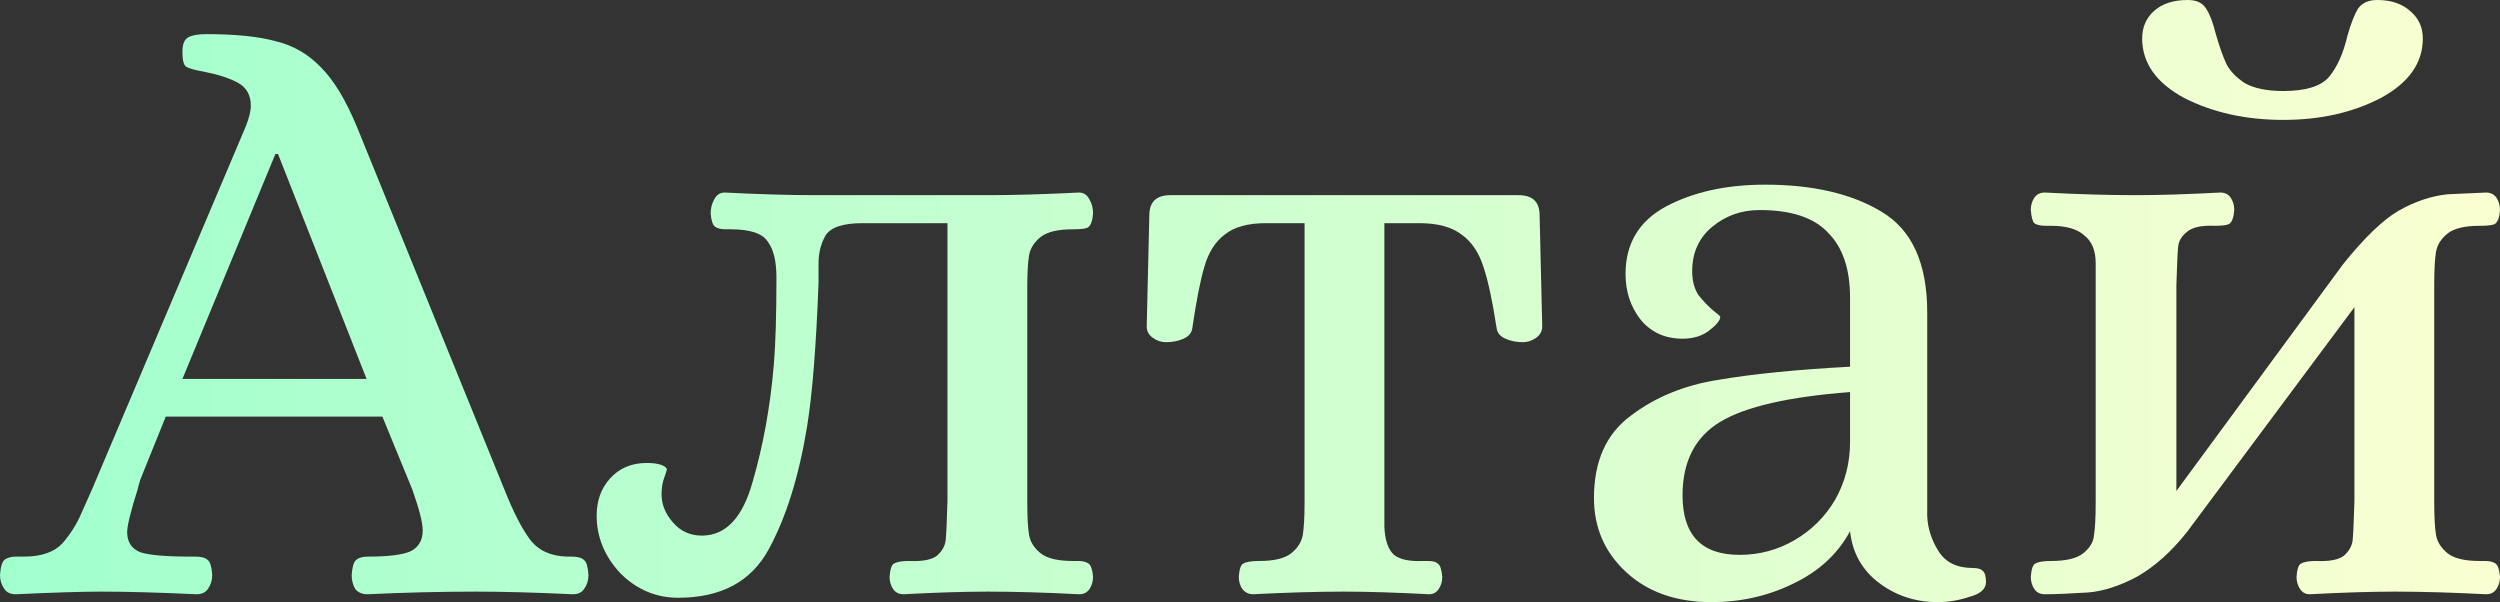
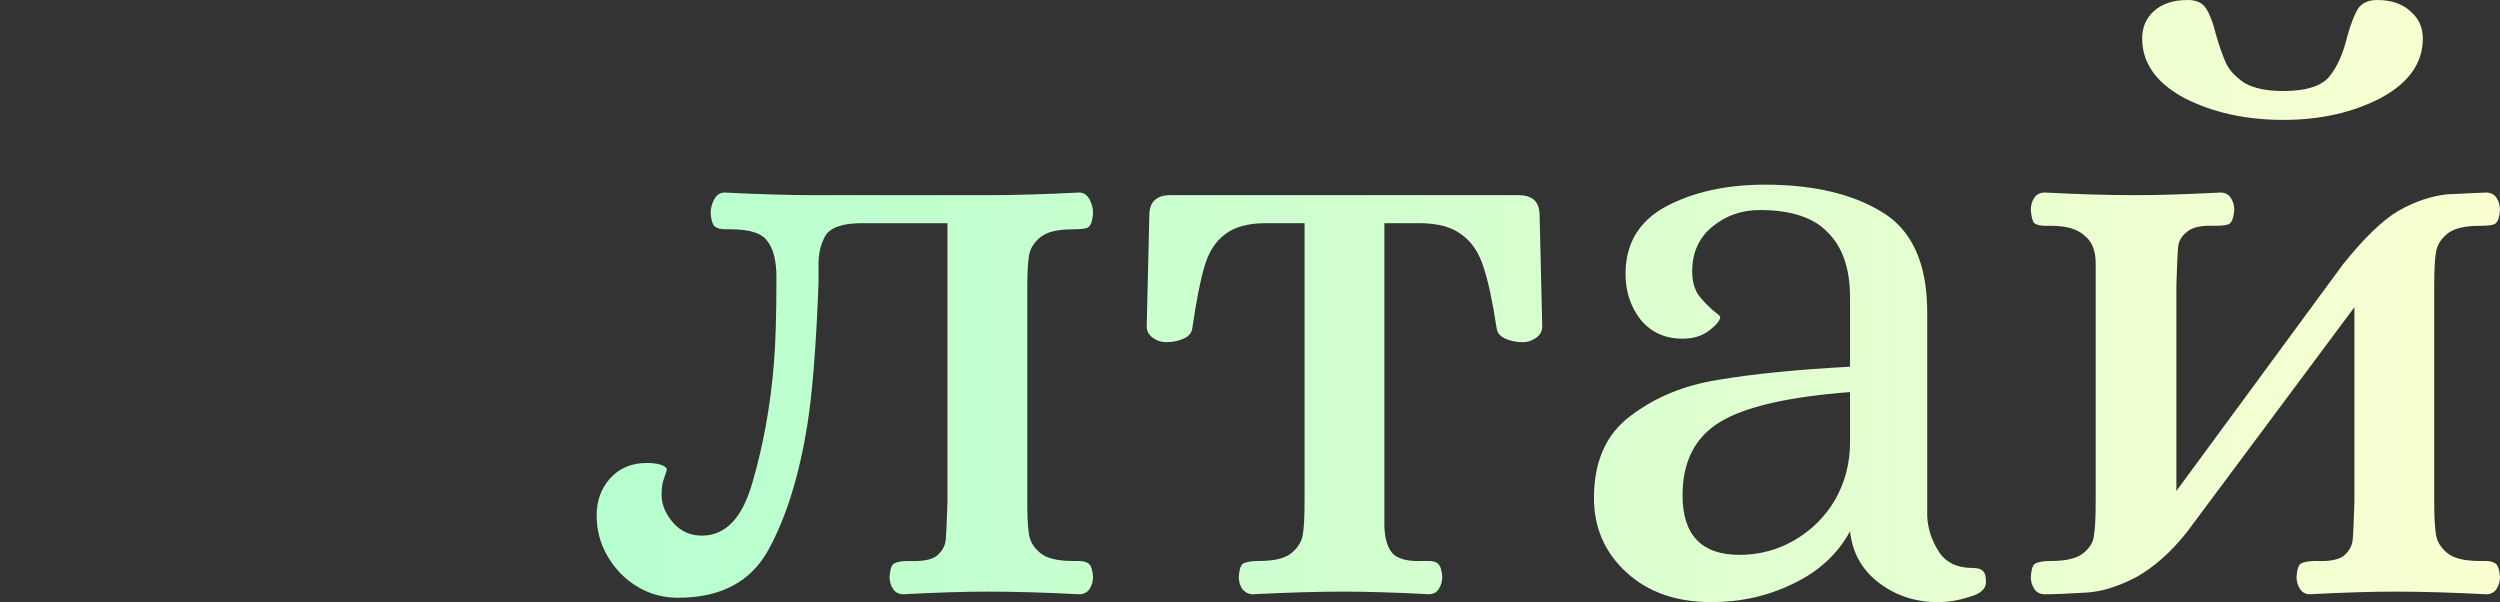
<svg xmlns="http://www.w3.org/2000/svg" width="519" height="125" viewBox="0 0 519 125" fill="none">
  <rect x="0" y="0" width="519" height="125" fill="#333333" stroke="none" />
-   <path d="M3.277 123.365C2.185 123.365 1.396 123.001 0.91 122.275C0.303 121.427 0 120.458 0 119.368C0.121 117.551 0.486 116.461 1.092 116.097C1.699 115.734 2.428 115.552 3.277 115.552C4.127 115.552 4.673 115.552 4.916 115.552C8.557 115.552 11.227 114.644 12.927 112.827C14.626 110.889 15.961 108.769 16.932 106.468C18.025 104.046 18.753 102.41 19.117 101.563L50.979 26.345C51.707 24.528 52.072 23.074 52.072 21.984C52.072 19.804 51.222 18.229 49.523 17.26C47.823 16.291 45.456 15.504 42.422 14.898C40.358 14.535 39.084 14.171 38.599 13.808C38.113 13.445 37.87 12.415 37.87 10.72C37.87 9.266 38.234 8.297 38.963 7.813C39.812 7.328 41.087 7.086 42.786 7.086C48.855 7.086 53.65 7.57 57.169 8.539C60.811 9.387 63.967 11.204 66.637 13.99C69.307 16.655 71.796 20.773 74.102 26.345L104.689 101.563C106.51 106.165 108.27 109.617 109.969 111.919C111.669 114.22 114.218 115.431 117.616 115.552H118.709C119.922 115.552 120.772 115.795 121.258 116.279C121.743 116.642 122.046 117.672 122.168 119.368C122.168 120.458 121.864 121.427 121.258 122.275C120.772 123.001 119.983 123.365 118.891 123.365C111.122 123.001 104.447 122.82 98.863 122.82C91.58 122.82 84.055 123.001 76.287 123.365C75.194 123.365 74.345 123.001 73.738 122.275C73.252 121.427 73.009 120.458 73.009 119.368C73.131 117.672 73.434 116.642 73.92 116.279C74.405 115.795 75.255 115.552 76.469 115.552C80.596 115.552 83.509 115.189 85.208 114.462C86.907 113.614 87.757 112.161 87.757 110.102C87.757 108.527 87.029 105.681 85.572 101.563L79.382 86.483H34.411C31.376 93.992 29.616 98.353 29.131 99.564C28.767 100.775 28.585 101.441 28.585 101.563C27.128 106.165 26.4 109.133 26.4 110.465C26.4 112.524 27.31 113.917 29.131 114.644C30.952 115.25 34.411 115.552 39.509 115.552H40.601C41.815 115.552 42.665 115.795 43.15 116.279C43.636 116.642 43.939 117.672 44.06 119.368C44.06 120.458 43.757 121.427 43.15 122.275C42.665 123.001 41.876 123.365 40.783 123.365C33.015 123.001 26.4 122.82 20.938 122.82C17.054 122.82 11.167 123.001 3.277 123.365ZM37.87 78.67H76.105L57.716 31.977H57.169L37.87 78.67Z" fill="url(#paint0_linear)" />
  <path d="M140.797 124.092C136.185 124.092 132.179 122.396 128.781 119.004C125.503 115.492 123.865 111.495 123.865 107.013C123.865 103.985 124.775 101.441 126.596 99.382C128.538 97.202 131.087 96.112 134.243 96.112C135.456 96.112 136.427 96.233 137.156 96.475C137.884 96.718 138.309 97.02 138.43 97.384C138.43 97.626 138.248 98.232 137.884 99.201C137.52 100.17 137.338 101.32 137.338 102.653C137.338 104.712 138.127 106.65 139.705 108.467C141.283 110.283 143.285 111.192 145.713 111.192C150.69 111.192 154.209 107.437 156.273 99.927C158.458 92.418 159.914 84.363 160.643 75.763C161.007 71.524 161.189 65.468 161.189 57.594C161.189 54.203 160.582 51.72 159.368 50.145C158.276 48.45 155.727 47.602 151.721 47.602H150.629C149.658 47.602 148.93 47.42 148.444 47.057C147.958 46.693 147.655 45.785 147.534 44.331C147.534 43.241 147.776 42.272 148.262 41.424C148.747 40.455 149.476 39.971 150.447 39.971C157.608 40.334 163.859 40.516 169.2 40.516H205.067C210.529 40.516 216.841 40.334 224.002 39.971C224.973 39.971 225.702 40.455 226.187 41.424C226.673 42.272 226.915 43.241 226.915 44.331C226.794 45.906 226.43 46.875 225.823 47.238C225.338 47.481 224.306 47.602 222.728 47.602C219.572 47.602 217.327 48.147 215.991 49.237C214.656 50.327 213.867 51.599 213.624 53.052C213.382 54.506 213.26 56.807 213.26 59.956V104.106C213.26 107.255 213.382 109.557 213.624 111.01C213.867 112.464 214.656 113.735 215.991 114.826C217.327 115.916 219.572 116.461 222.728 116.461H223.82C224.791 116.461 225.52 116.642 226.005 117.006C226.491 117.369 226.794 118.278 226.915 119.731C226.915 120.7 226.673 121.548 226.187 122.275C225.702 123.001 224.973 123.365 224.002 123.365C216.962 123.001 210.651 122.82 205.067 122.82C200.212 122.82 194.386 123.001 187.589 123.365C186.618 123.365 185.889 123.001 185.404 122.275C184.918 121.548 184.676 120.7 184.676 119.731C184.797 118.157 185.1 117.248 185.586 117.006C186.193 116.642 187.225 116.461 188.681 116.461C191.473 116.582 193.415 116.219 194.507 115.371C195.6 114.402 196.207 113.312 196.328 112.1C196.449 110.889 196.571 108.224 196.692 104.106V46.33H179.031C175.026 46.33 172.477 47.178 171.385 48.874C170.414 50.569 169.928 52.507 169.928 54.688C169.928 56.747 169.928 58.079 169.928 58.685C169.443 71.766 168.654 81.698 167.561 88.481C165.862 98.898 163.192 107.437 159.55 114.099C155.909 120.761 149.658 124.092 140.797 124.092Z" fill="url(#paint1_linear)" />
  <path d="M260.086 123.365C259.236 123.365 258.508 123.001 257.901 122.275C257.416 121.548 257.173 120.7 257.173 119.731C257.294 118.157 257.598 117.248 258.083 117.006C258.69 116.642 259.783 116.461 261.361 116.461C264.516 116.461 266.762 115.916 268.097 114.826C269.432 113.735 270.221 112.464 270.464 111.01C270.707 109.557 270.828 107.255 270.828 104.106V46.33H262.817C259.054 46.33 256.202 47.117 254.26 48.692C252.318 50.145 250.922 52.326 250.072 55.233C249.223 58.018 248.373 62.318 247.523 68.132C247.402 69.101 246.795 69.828 245.703 70.312C244.61 70.797 243.396 71.039 242.061 71.039C241.09 71.039 240.18 70.736 239.33 70.131C238.481 69.525 238.056 68.738 238.056 67.769L238.602 44.695C238.602 41.909 240.058 40.516 242.972 40.516H315.253C318.166 40.516 319.622 41.909 319.622 44.695L320.169 67.769C320.169 68.738 319.744 69.525 318.894 70.131C318.044 70.736 317.134 71.039 316.163 71.039C314.828 71.039 313.614 70.797 312.522 70.312C311.429 69.828 310.822 69.101 310.701 68.132C309.851 62.561 308.941 58.321 307.97 55.414C306.999 52.386 305.482 50.145 303.418 48.692C301.355 47.117 298.442 46.33 294.679 46.33H287.396V104.106C287.396 104.833 287.396 106.589 287.396 109.375C287.518 112.161 288.185 114.099 289.399 115.189C290.613 116.158 292.616 116.582 295.407 116.461H296.5C297.471 116.461 298.138 116.642 298.502 117.006C298.988 117.369 299.291 118.278 299.413 119.731C299.413 120.7 299.17 121.548 298.685 122.275C298.199 123.001 297.531 123.365 296.682 123.365C289.763 123.001 283.876 122.82 279.021 122.82C273.559 122.82 267.247 123.001 260.086 123.365Z" fill="url(#paint2_linear)" />
  <path d="M355.303 125C348.021 125 342.134 122.941 337.643 118.823C333.152 114.704 330.906 109.557 330.906 103.379C330.906 95.749 333.455 90.056 338.553 86.301C343.651 82.425 349.72 79.942 356.76 78.852C363.8 77.641 372.903 76.732 384.07 76.126V61.773C384.07 55.838 382.553 51.357 379.519 48.328C376.605 45.179 371.872 43.605 365.317 43.605C361.555 43.605 358.277 44.755 355.486 47.057C352.694 49.358 351.298 52.447 351.298 56.323C351.298 58.261 351.723 59.896 352.572 61.228C353.544 62.439 354.515 63.469 355.486 64.317C356.578 65.165 357.124 65.649 357.124 65.77C357.124 66.497 356.335 67.466 354.757 68.677C353.301 69.767 351.48 70.312 349.295 70.312C345.654 70.312 342.741 68.98 340.556 66.315C338.492 63.651 337.461 60.502 337.461 56.868C337.461 50.569 340.253 45.906 345.836 42.878C351.541 39.85 358.399 38.336 366.41 38.336C376.363 38.336 384.434 40.213 390.625 43.968C396.936 47.723 400.092 54.688 400.092 64.862V107.195C400.214 109.738 401.003 112.161 402.459 114.462C403.916 116.764 406.283 117.914 409.56 117.914C410.531 117.914 411.198 118.096 411.563 118.459C412.048 118.823 412.291 119.61 412.291 120.821C412.291 122.275 411.138 123.304 408.832 123.91C406.647 124.637 404.462 125 402.277 125C397.665 125 393.599 123.668 390.079 121.003C386.559 118.338 384.556 114.765 384.07 110.283C381.521 115.007 377.577 118.641 372.236 121.185C367.017 123.728 361.372 125 355.303 125ZM361.13 115.189C365.257 115.189 369.08 114.159 372.6 112.1C376.12 110.041 378.912 107.255 380.975 103.743C383.039 100.109 384.07 96.112 384.07 91.751V81.395C371.326 82.364 362.343 84.424 357.124 87.573C351.905 90.722 349.295 95.809 349.295 102.834C349.295 111.071 353.24 115.189 361.13 115.189Z" fill="url(#paint3_linear)" />
  <path d="M424.507 123.365C423.535 123.365 422.807 123.001 422.322 122.275C421.836 121.548 421.593 120.7 421.593 119.731C421.715 118.157 422.018 117.248 422.504 117.006C423.111 116.642 424.203 116.461 425.781 116.461C428.937 116.461 431.182 115.916 432.518 114.826C433.853 113.735 434.581 112.524 434.702 111.192C434.945 109.738 435.066 107.376 435.066 104.106V59.23C435.066 58.745 435.066 57.231 435.066 54.688C435.066 52.023 434.278 50.085 432.7 48.874C431.243 47.541 428.937 46.875 425.781 46.875H424.689C423.596 46.875 422.807 46.693 422.322 46.33C421.958 45.967 421.715 45.058 421.593 43.605C421.593 42.636 421.836 41.788 422.322 41.061C422.807 40.334 423.535 39.971 424.507 39.971C431.425 40.334 437.737 40.516 443.442 40.516C448.175 40.516 454.002 40.334 460.92 39.971C461.891 39.971 462.619 40.334 463.105 41.061C463.591 41.788 463.833 42.636 463.833 43.605C463.712 45.179 463.348 46.148 462.741 46.512C462.255 46.754 461.284 46.875 459.828 46.875C457.036 46.754 455.094 47.178 454.002 48.147C452.909 48.995 452.302 50.024 452.181 51.236C452.06 52.447 451.938 55.111 451.817 59.23V101.926L486.41 54.869C490.779 49.419 494.603 45.724 497.88 43.786C501.279 41.848 504.677 40.698 508.076 40.334L516.087 39.971C517.058 39.971 517.786 40.334 518.272 41.061C518.757 41.788 519 42.636 519 43.605C518.879 45.179 518.514 46.148 517.908 46.512C517.422 46.754 516.39 46.875 514.812 46.875C511.657 46.875 509.411 47.42 508.076 48.51C506.741 49.6 505.952 50.872 505.709 52.326C505.466 53.779 505.345 56.08 505.345 59.23V104.106C505.345 107.255 505.466 109.557 505.709 111.01C505.952 112.464 506.741 113.735 508.076 114.826C509.411 115.916 511.657 116.461 514.812 116.461H515.905C516.876 116.461 517.604 116.642 518.09 117.006C518.575 117.369 518.879 118.278 519 119.731C519 120.7 518.757 121.548 518.272 122.275C517.786 123.001 517.058 123.365 516.087 123.365C509.047 123.001 502.735 122.82 497.152 122.82C492.297 122.82 486.41 123.001 479.491 123.365C478.642 123.365 477.974 123.001 477.488 122.275C477.003 121.548 476.76 120.7 476.76 119.731C476.882 118.157 477.185 117.248 477.67 117.006C478.277 116.642 479.309 116.461 480.766 116.461C483.557 116.582 485.499 116.219 486.592 115.371C487.684 114.402 488.291 113.312 488.413 112.1C488.534 110.889 488.655 108.224 488.777 104.106V63.772L454.002 110.465C450.724 114.583 447.265 117.672 443.624 119.731C439.982 121.669 436.584 122.759 433.428 123.001C429.544 123.244 426.57 123.365 424.507 123.365ZM474.029 24.891C466.261 24.891 459.403 23.377 453.455 20.349C447.629 17.2 444.716 13.081 444.716 7.994C444.716 5.693 445.505 3.815 447.083 2.362C448.782 0.787 451.149 0 454.184 0C456.004 0 457.279 0.606 458.007 1.817C458.735 2.907 459.403 4.663 460.01 7.086C460.738 9.629 461.466 11.688 462.195 13.263C462.923 14.717 464.197 16.049 466.018 17.26C467.96 18.35 470.631 18.895 474.029 18.895C478.642 18.895 481.797 17.926 483.497 15.988C485.196 13.929 486.47 11.083 487.32 7.449C488.048 4.906 488.777 3.028 489.505 1.817C490.355 0.606 491.69 0 493.51 0C496.423 0 498.73 0.787 500.429 2.362C502.128 3.815 502.978 5.693 502.978 7.994C502.978 13.081 500.065 17.2 494.239 20.349C488.413 23.377 481.676 24.891 474.029 24.891Z" fill="url(#paint4_linear)" />
  <defs>
    <linearGradient id="paint0_linear" x1="0" y1="62.5" x2="519" y2="62.5" gradientUnits="userSpaceOnUse">
      <stop stop-color="#A1FFCE" />
      <stop offset="1" stop-color="#FAFFD1" />
    </linearGradient>
    <linearGradient id="paint1_linear" x1="0" y1="62.5" x2="519" y2="62.5" gradientUnits="userSpaceOnUse">
      <stop stop-color="#A1FFCE" />
      <stop offset="1" stop-color="#FAFFD1" />
    </linearGradient>
    <linearGradient id="paint2_linear" x1="0" y1="62.5" x2="519" y2="62.5" gradientUnits="userSpaceOnUse">
      <stop stop-color="#A1FFCE" />
      <stop offset="1" stop-color="#FAFFD1" />
    </linearGradient>
    <linearGradient id="paint3_linear" x1="0" y1="62.5" x2="519" y2="62.5" gradientUnits="userSpaceOnUse">
      <stop stop-color="#A1FFCE" />
      <stop offset="1" stop-color="#FAFFD1" />
    </linearGradient>
    <linearGradient id="paint4_linear" x1="0" y1="62.5" x2="519" y2="62.5" gradientUnits="userSpaceOnUse">
      <stop stop-color="#A1FFCE" />
      <stop offset="1" stop-color="#FAFFD1" />
    </linearGradient>
  </defs>
</svg>